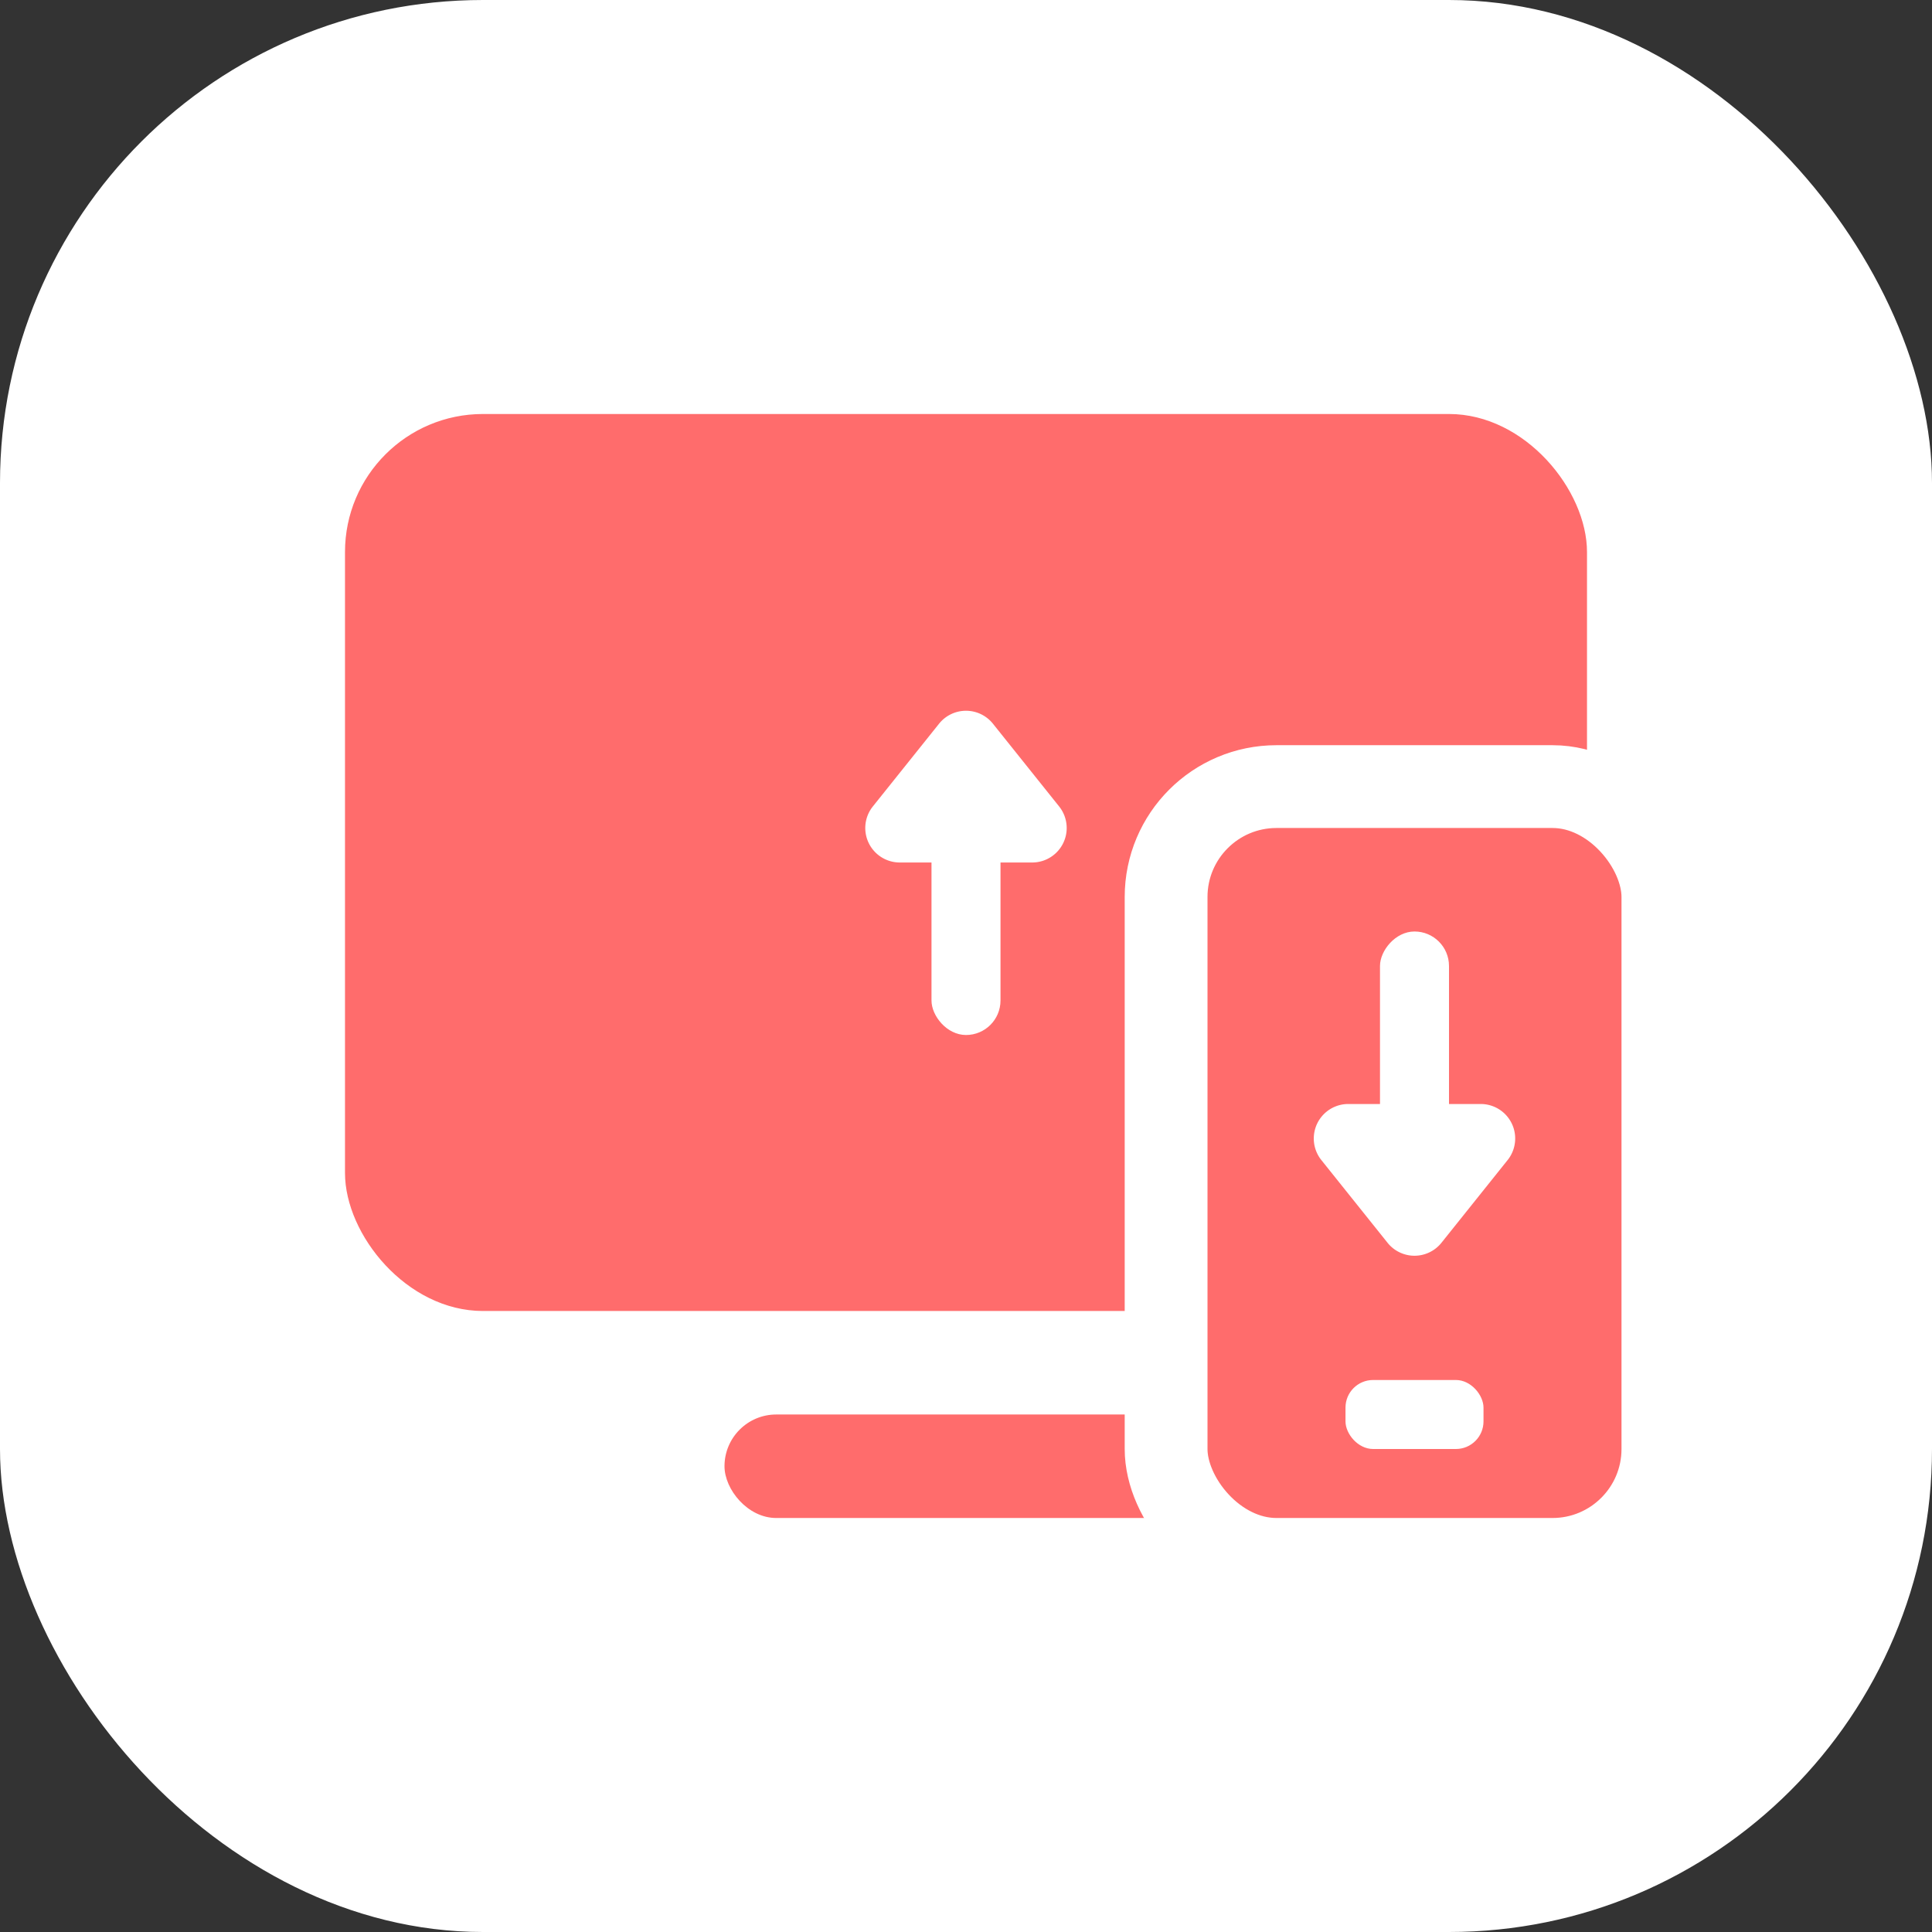
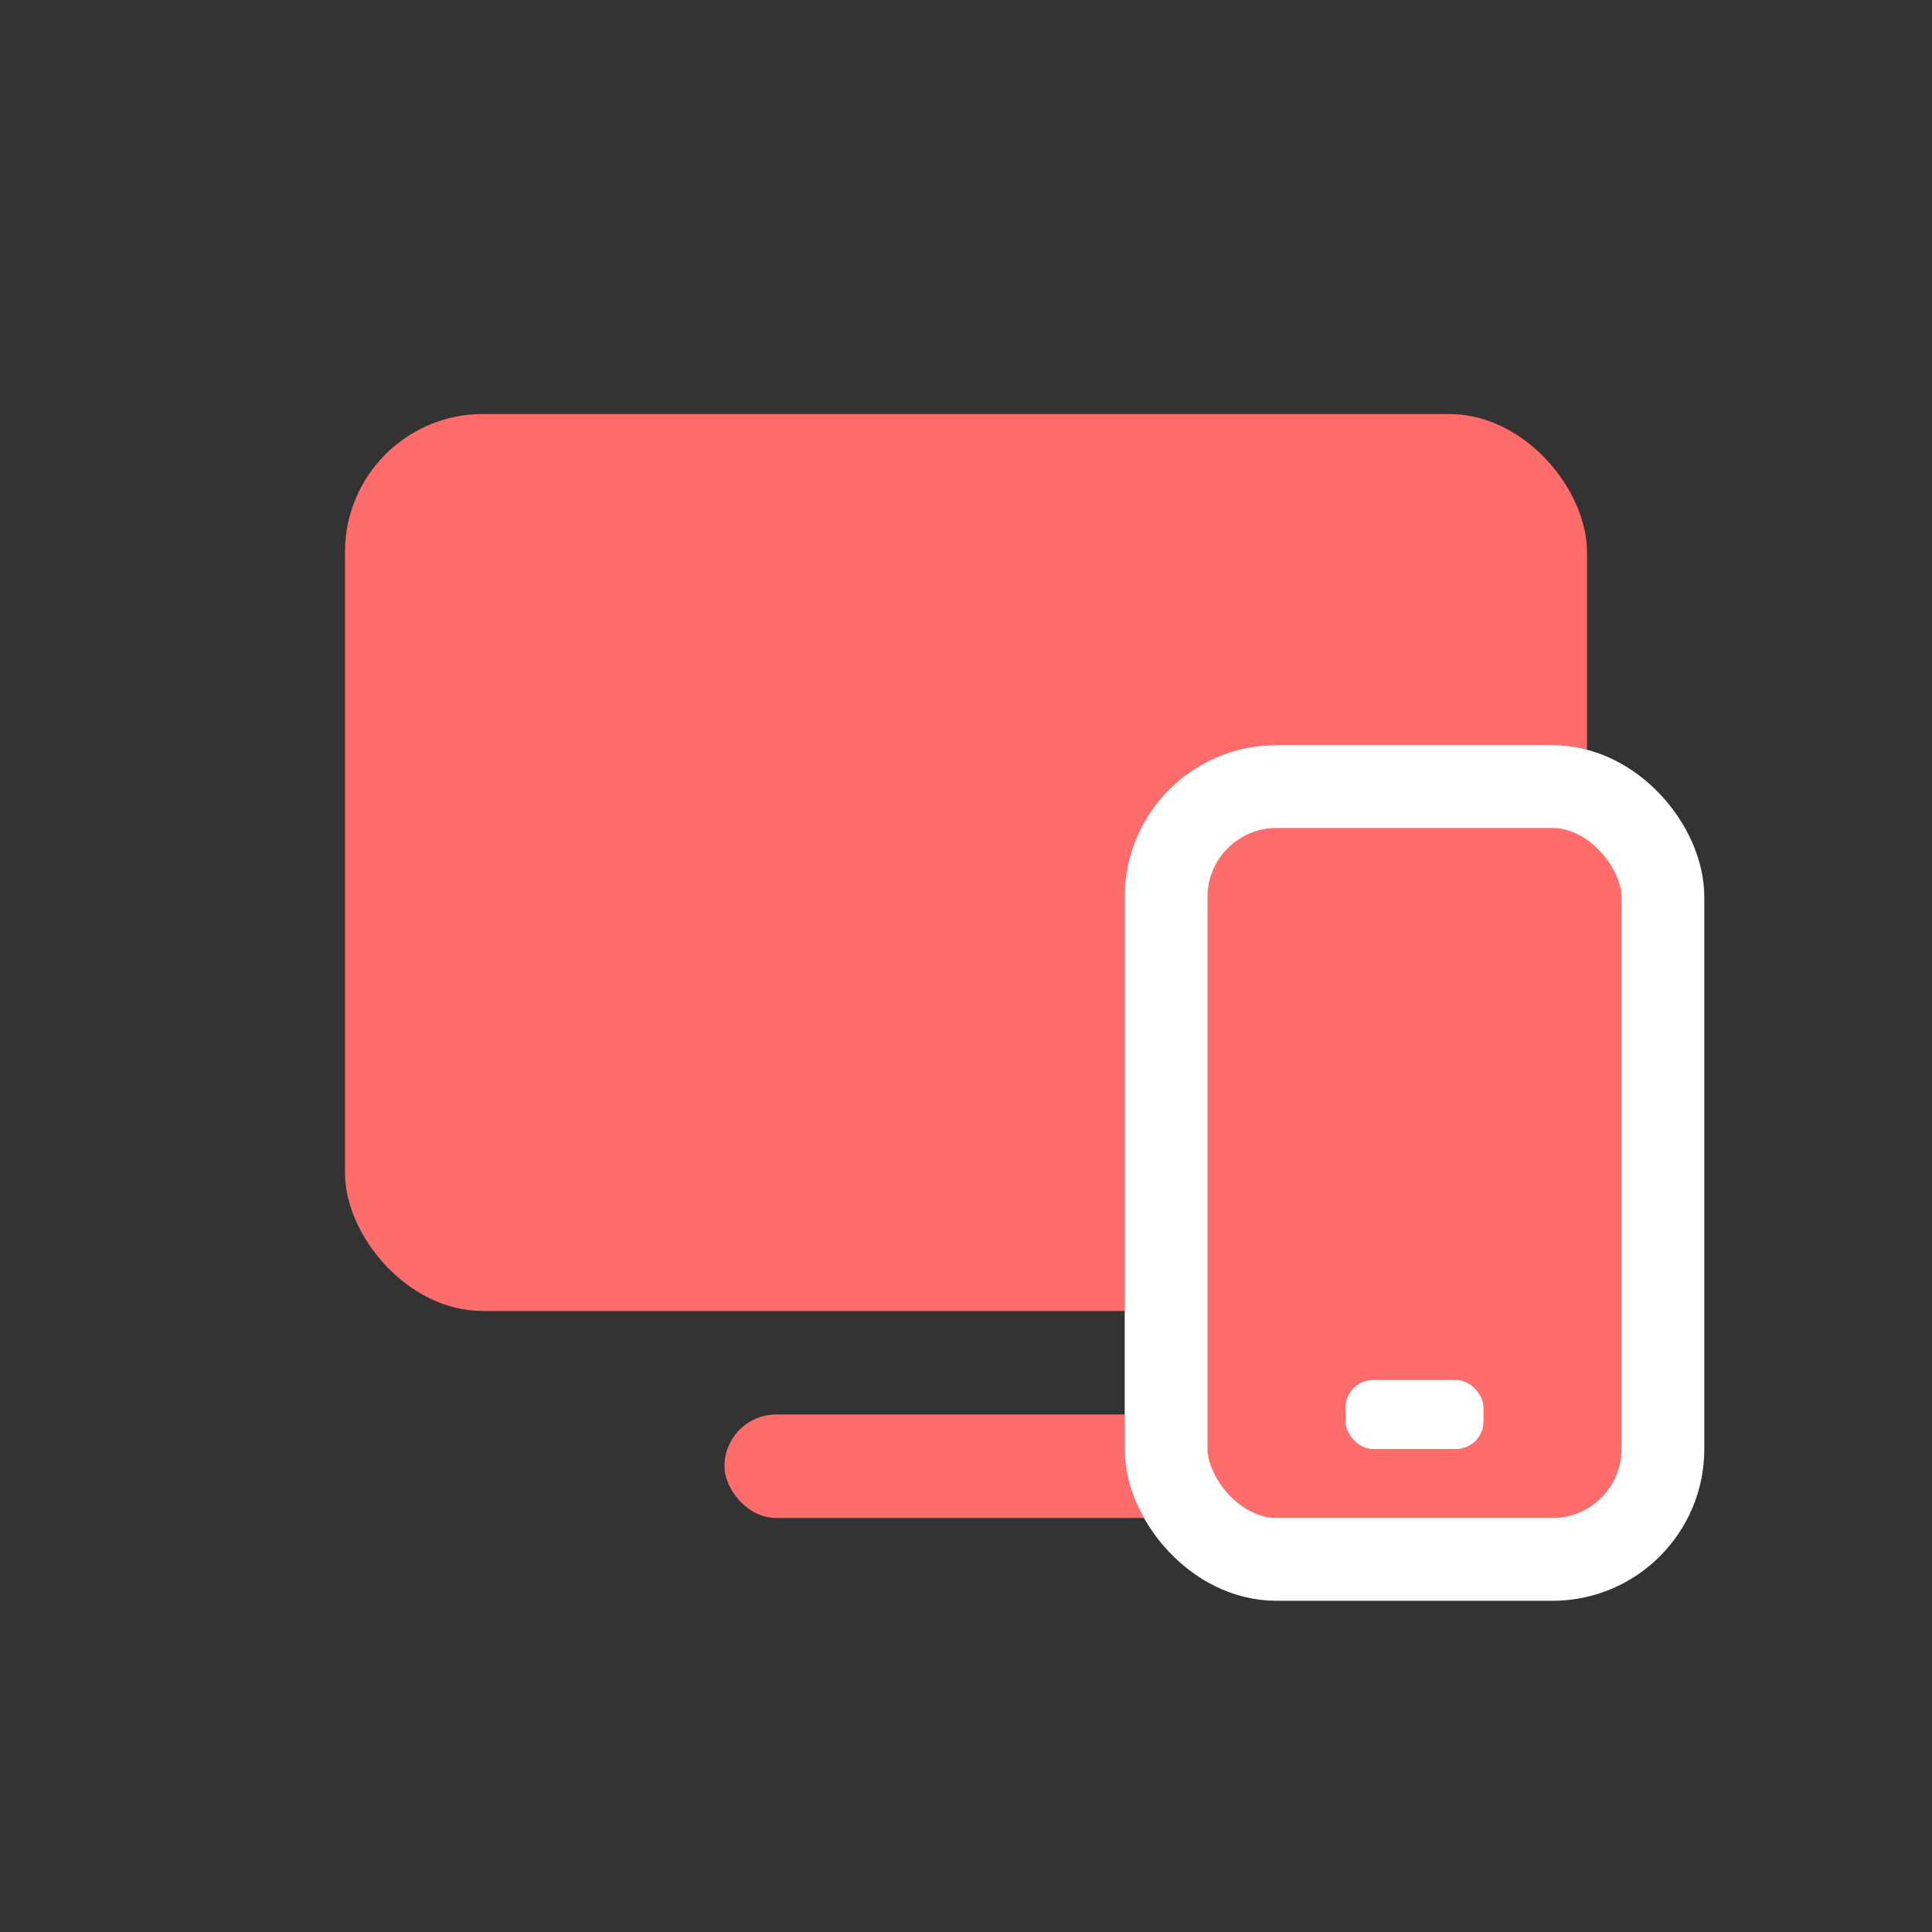
<svg xmlns="http://www.w3.org/2000/svg" width="56" height="56" fill="none">
  <rect width="100%" height="100%" fill="#333333" stroke="none" />
-   <rect width="56" height="56" rx="14" fill="#fff" />
  <rect x="10" y="12" width="36" height="26" rx="4" fill="#FF6C6C" />
  <rect x="21" y="41" width="14" height="3" rx="1.5" fill="#FF6C6C" />
-   <rect x="27" y="23" width="2" height="7" rx="1" fill="#fff" />
-   <path d="m25.3 23.375 1.92-2.399a1 1 0 0 1 1.56 0l1.92 2.4A1 1 0 0 1 29.92 25h-3.84a1 1 0 0 1-.78-1.625Z" fill="#fff" />
  <rect x="33.8" y="22.8" width="14.4" height="22.4" rx="3.2" fill="#FF6C6C" stroke="#fff" stroke-width="2.4" />
-   <rect width="2" height="7" rx="1" transform="matrix(1 0 0 -1 40 34)" fill="#fff" />
-   <path d="m38.3 33.625 1.92 2.399a1 1 0 0 0 1.56 0l1.92-2.4A1 1 0 0 0 42.92 32h-3.84a1 1 0 0 0-.78 1.625Z" fill="#fff" />
  <rect x="39" y="40" width="4" height="2" rx=".8" fill="#fff" />
</svg>